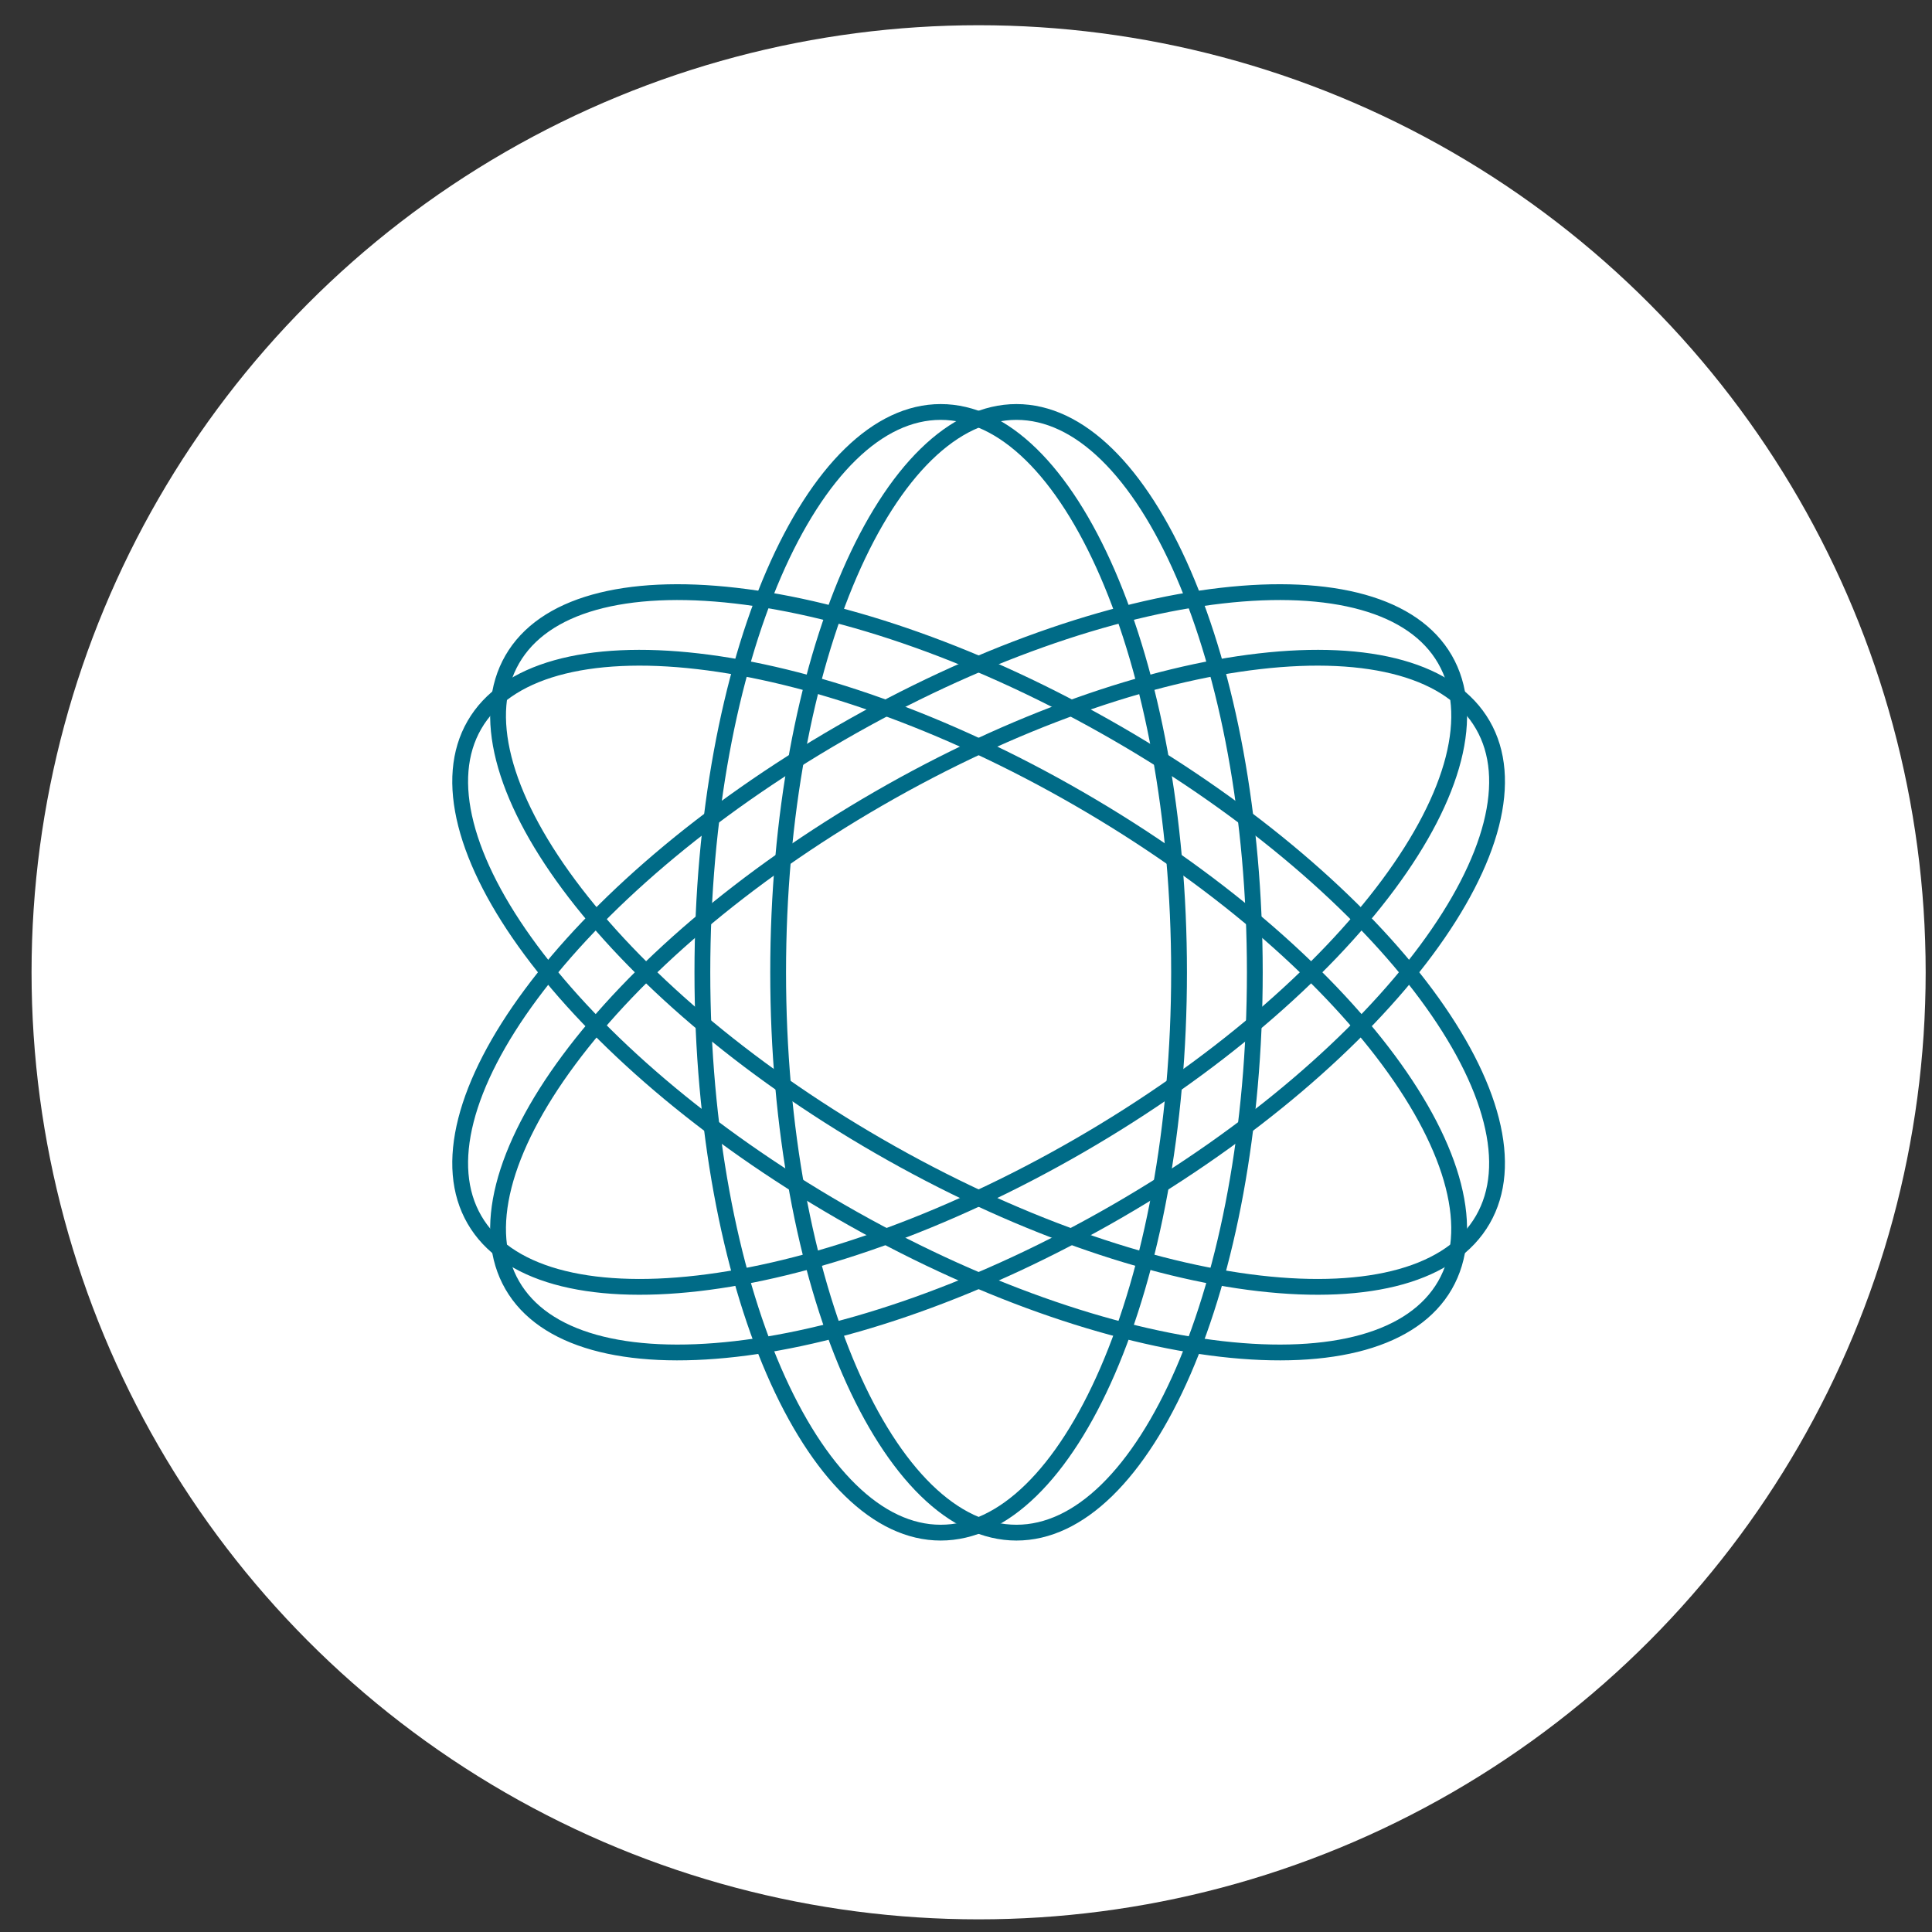
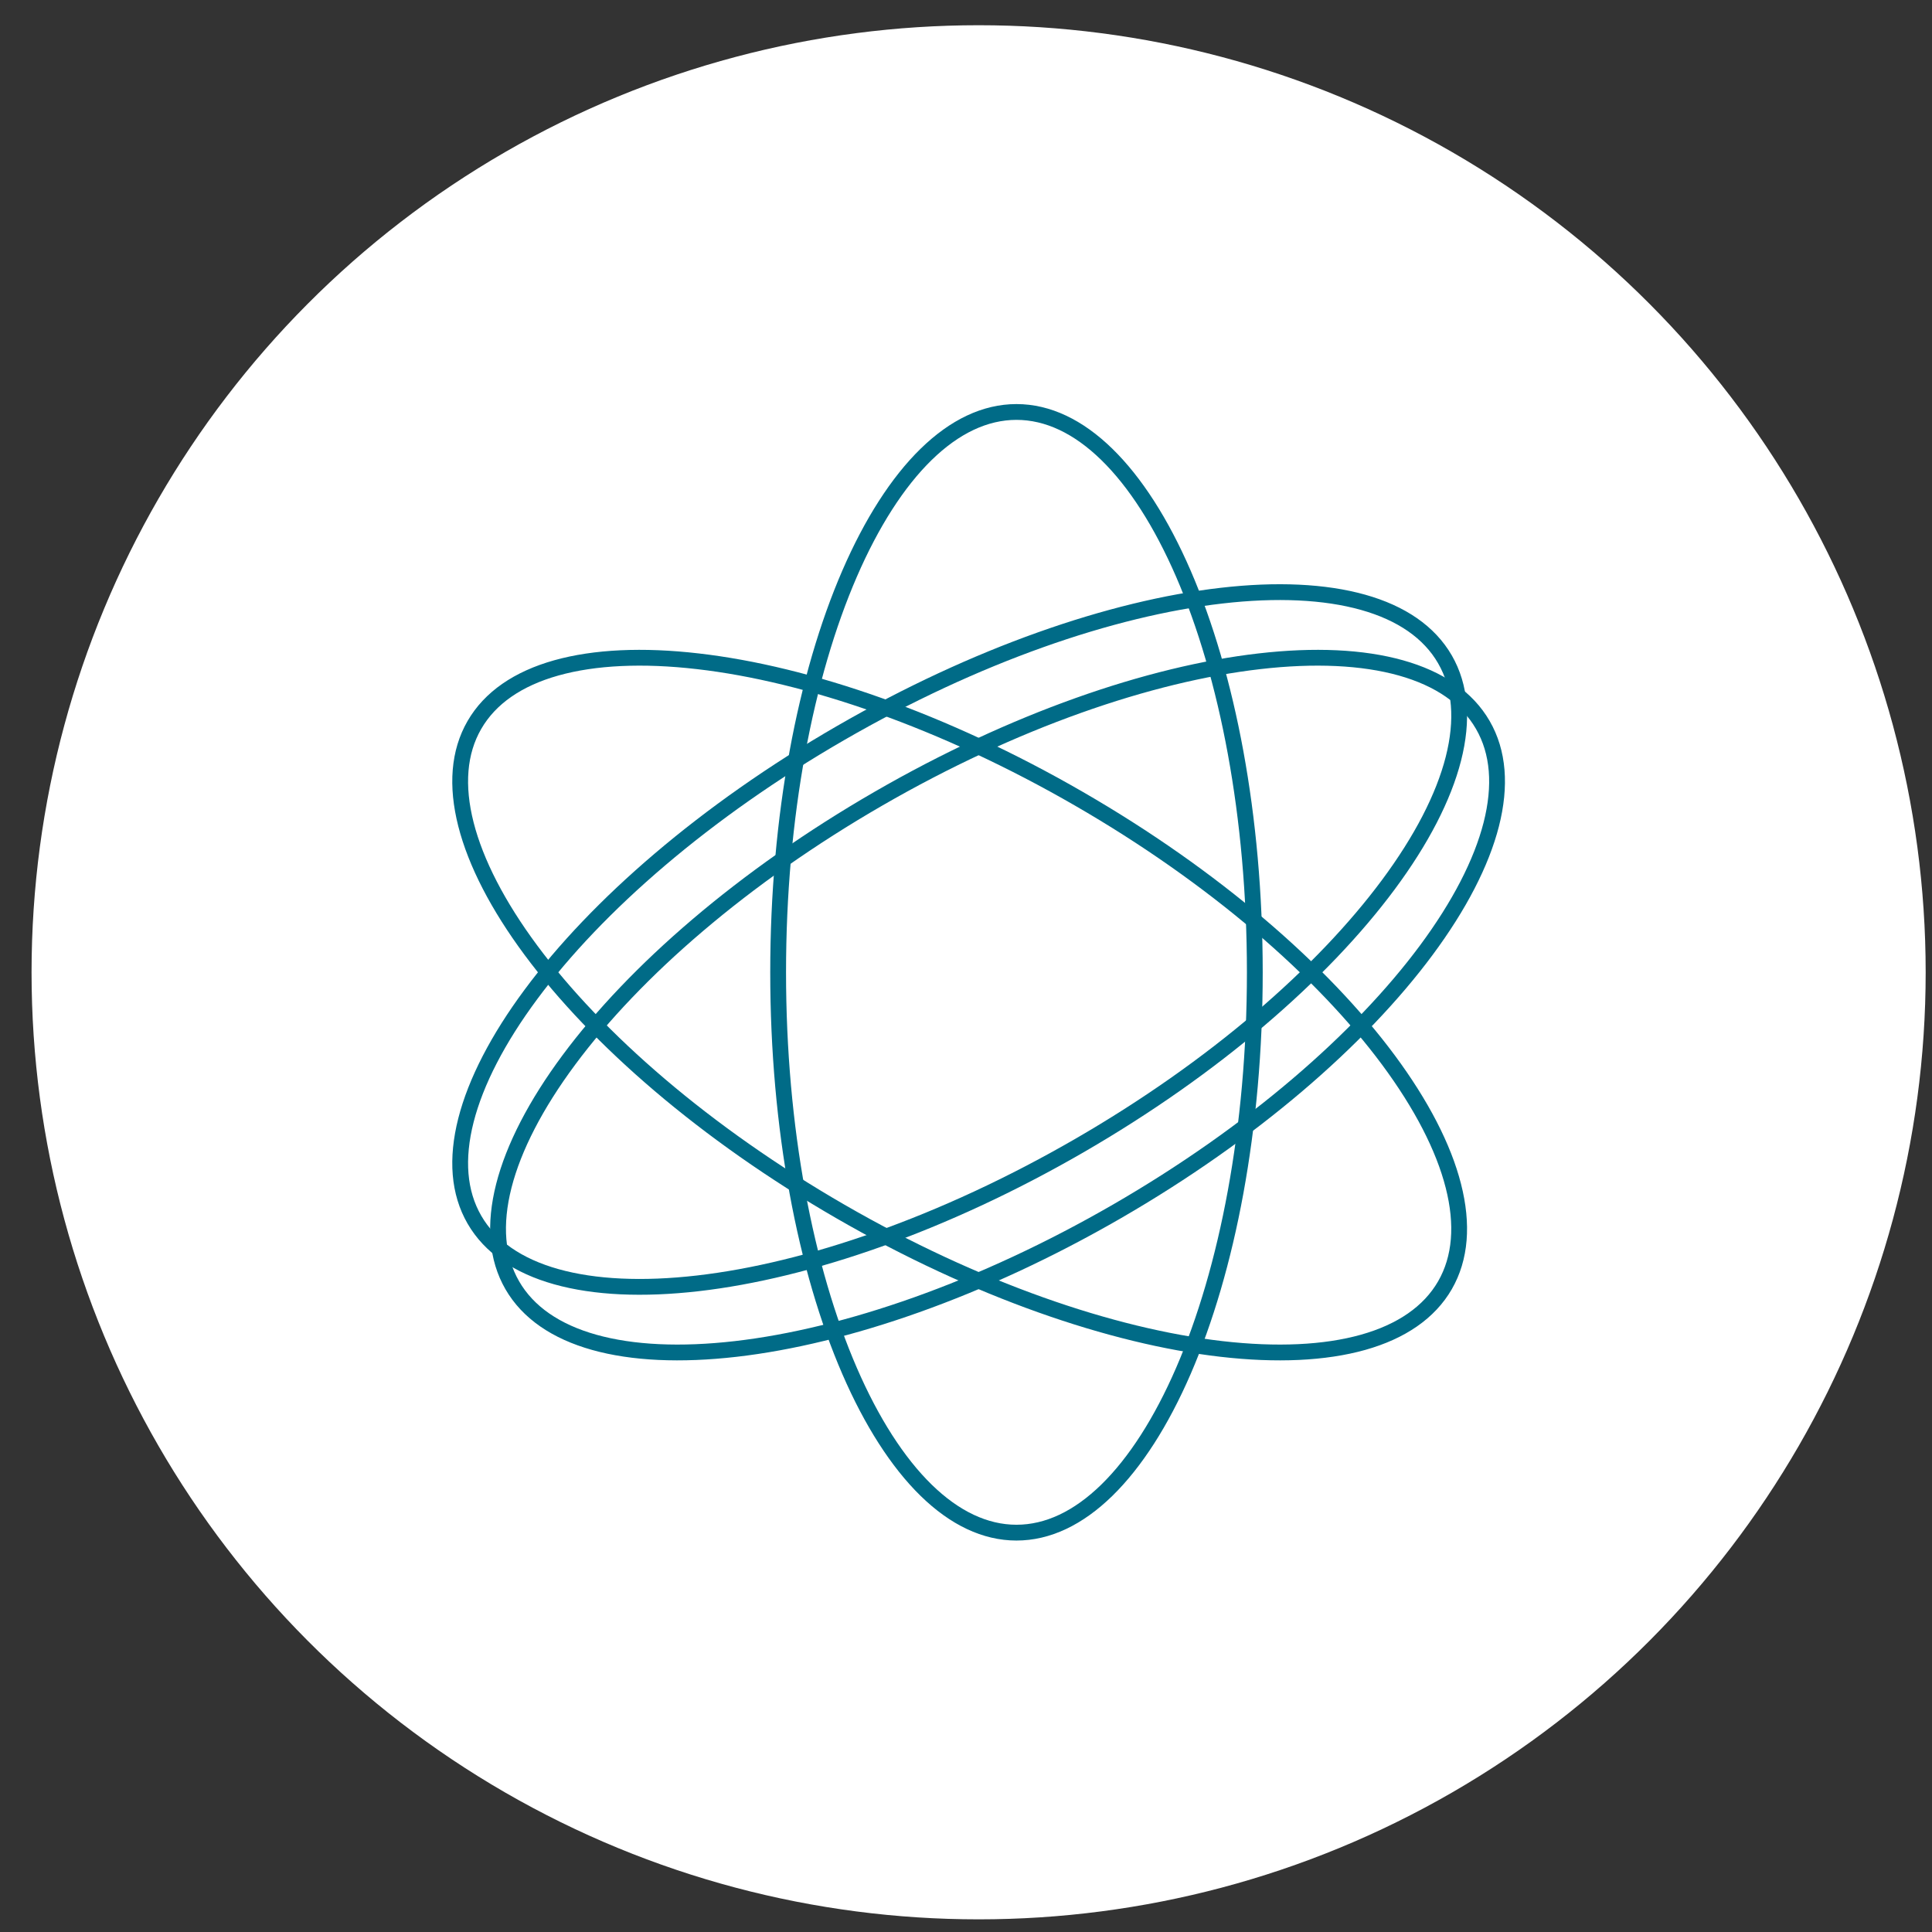
<svg xmlns="http://www.w3.org/2000/svg" width="51" height="51" viewBox="0 0 51 51" fill="none">
  <rect x="0" y="0" width="51" height="51" fill="#333333" stroke="none" />
  <circle cx="25.833" cy="25.666" r="25" fill="white" />
-   <path d="M31.124 25.666C31.124 29.787 30.4 33.507 29.238 36.19C28.656 37.532 27.969 38.604 27.217 39.338C26.466 40.072 25.66 40.458 24.832 40.458C24.005 40.458 23.199 40.072 22.448 39.338C21.696 38.604 21.009 37.532 20.427 36.19C19.265 33.507 18.541 29.787 18.541 25.666C18.541 21.546 19.265 17.825 20.427 15.143C21.009 13.801 21.696 12.728 22.448 11.994C23.199 11.261 24.005 10.875 24.832 10.875C25.66 10.875 26.466 11.261 27.217 11.994C27.969 12.728 28.656 13.801 29.238 15.143C30.4 17.825 31.124 21.546 31.124 25.666Z" stroke="#006B87" stroke-width="0.417" />
  <path d="M33.124 25.666C33.124 29.787 32.4 33.508 31.238 36.19C30.656 37.532 29.969 38.604 29.217 39.339C28.466 40.072 27.66 40.458 26.832 40.458C26.005 40.458 25.199 40.072 24.448 39.339C23.696 38.604 23.009 37.532 22.427 36.19C21.265 33.508 20.541 29.787 20.541 25.666C20.541 21.546 21.265 17.825 22.427 15.143C23.009 13.801 23.696 12.728 24.448 11.994C25.199 11.261 26.005 10.875 26.832 10.875C27.66 10.875 28.466 11.261 29.217 11.994C29.969 12.728 30.656 13.801 31.238 15.143C32.4 17.825 33.124 21.546 33.124 25.666Z" stroke="#006B87" stroke-width="0.417" />
  <path d="M28.479 21.084C32.047 23.144 34.907 25.631 36.649 27.979C37.52 29.154 38.106 30.285 38.365 31.303C38.625 32.321 38.556 33.211 38.143 33.928C37.729 34.645 36.991 35.15 35.981 35.434C34.969 35.718 33.697 35.776 32.244 35.609C29.34 35.275 25.755 34.041 22.187 31.981C18.618 29.921 15.758 27.433 14.016 25.085C13.145 23.911 12.56 22.78 12.3 21.761C12.041 20.744 12.109 19.853 12.523 19.137C12.937 18.42 13.674 17.915 14.684 17.631C15.696 17.347 16.969 17.288 18.421 17.456C21.326 17.79 24.91 19.023 28.479 21.084Z" stroke="#006B87" stroke-width="0.417" />
-   <path d="M29.479 19.352C33.047 21.412 35.907 23.899 37.649 26.247C38.52 27.422 39.106 28.553 39.365 29.571C39.625 30.589 39.556 31.479 39.143 32.196C38.729 32.913 37.991 33.418 36.981 33.702C35.969 33.986 34.697 34.044 33.244 33.877C30.34 33.543 26.755 32.309 23.187 30.249C19.618 28.189 16.758 25.701 15.016 23.353C14.145 22.179 13.56 21.048 13.3 20.029C13.041 19.012 13.109 18.122 13.523 17.405C13.937 16.688 14.674 16.183 15.684 15.899C16.696 15.615 17.969 15.556 19.421 15.724C22.326 16.058 25.91 17.291 29.479 19.352Z" stroke="#006B87" stroke-width="0.417" />
  <path d="M23.187 21.084C19.619 23.144 16.759 25.631 15.017 27.979C14.145 29.154 13.56 30.285 13.3 31.303C13.041 32.321 13.109 33.211 13.523 33.928C13.937 34.645 14.674 35.15 15.685 35.434C16.697 35.718 17.969 35.776 19.422 35.609C22.326 35.275 25.91 34.041 29.479 31.981C33.047 29.921 35.907 27.433 37.649 25.085C38.52 23.911 39.106 22.78 39.366 21.761C39.625 20.744 39.557 19.853 39.143 19.137C38.729 18.42 37.992 17.915 36.981 17.631C35.969 17.347 34.697 17.288 33.244 17.456C30.34 17.79 26.756 19.023 23.187 21.084Z" stroke="#006B87" stroke-width="0.417" />
  <path d="M22.187 19.352C18.619 21.412 15.758 23.899 14.017 26.247C13.145 27.422 12.56 28.553 12.3 29.571C12.041 30.589 12.109 31.479 12.523 32.196C12.937 32.913 13.674 33.418 14.685 33.702C15.697 33.986 16.969 34.044 18.422 33.877C21.326 33.543 24.91 32.309 28.479 30.249C32.047 28.189 34.907 25.701 36.649 23.353C37.52 22.179 38.106 21.048 38.366 20.029C38.625 19.012 38.557 18.122 38.143 17.405C37.729 16.688 36.992 16.183 35.981 15.899C34.969 15.615 33.697 15.556 32.244 15.724C29.34 16.058 25.756 17.291 22.187 19.352Z" stroke="#006B87" stroke-width="0.417" />
</svg>